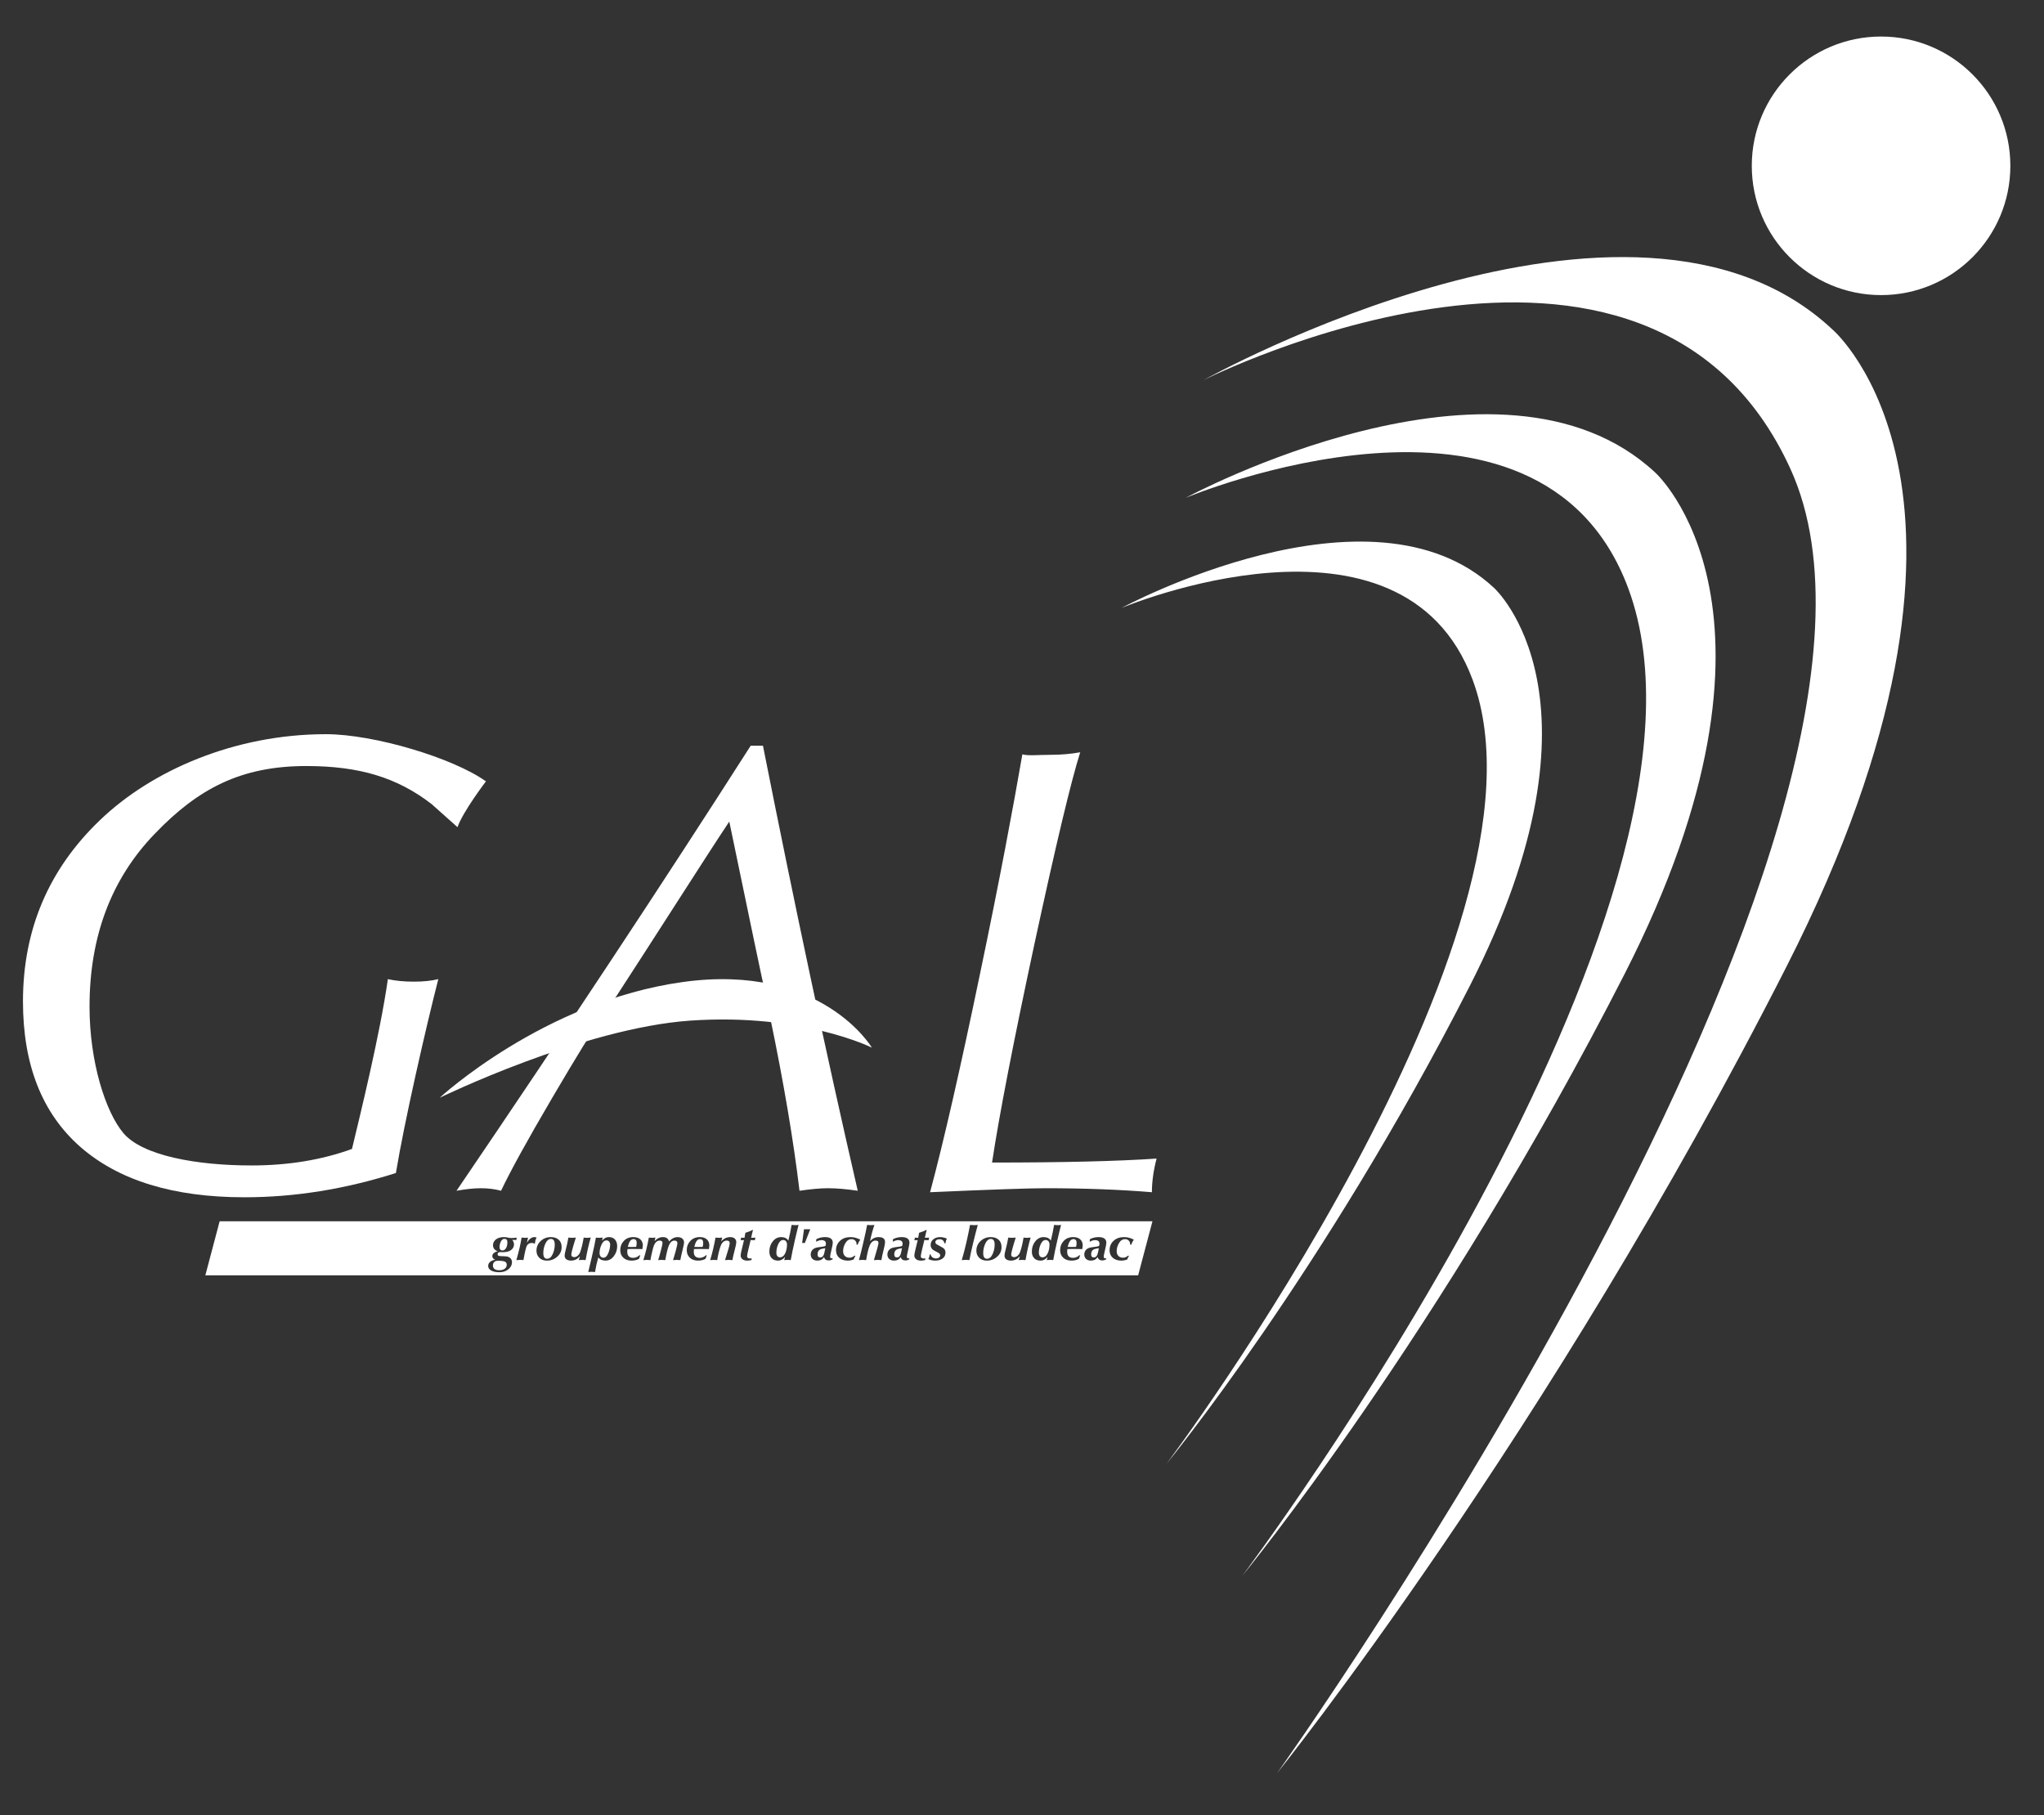
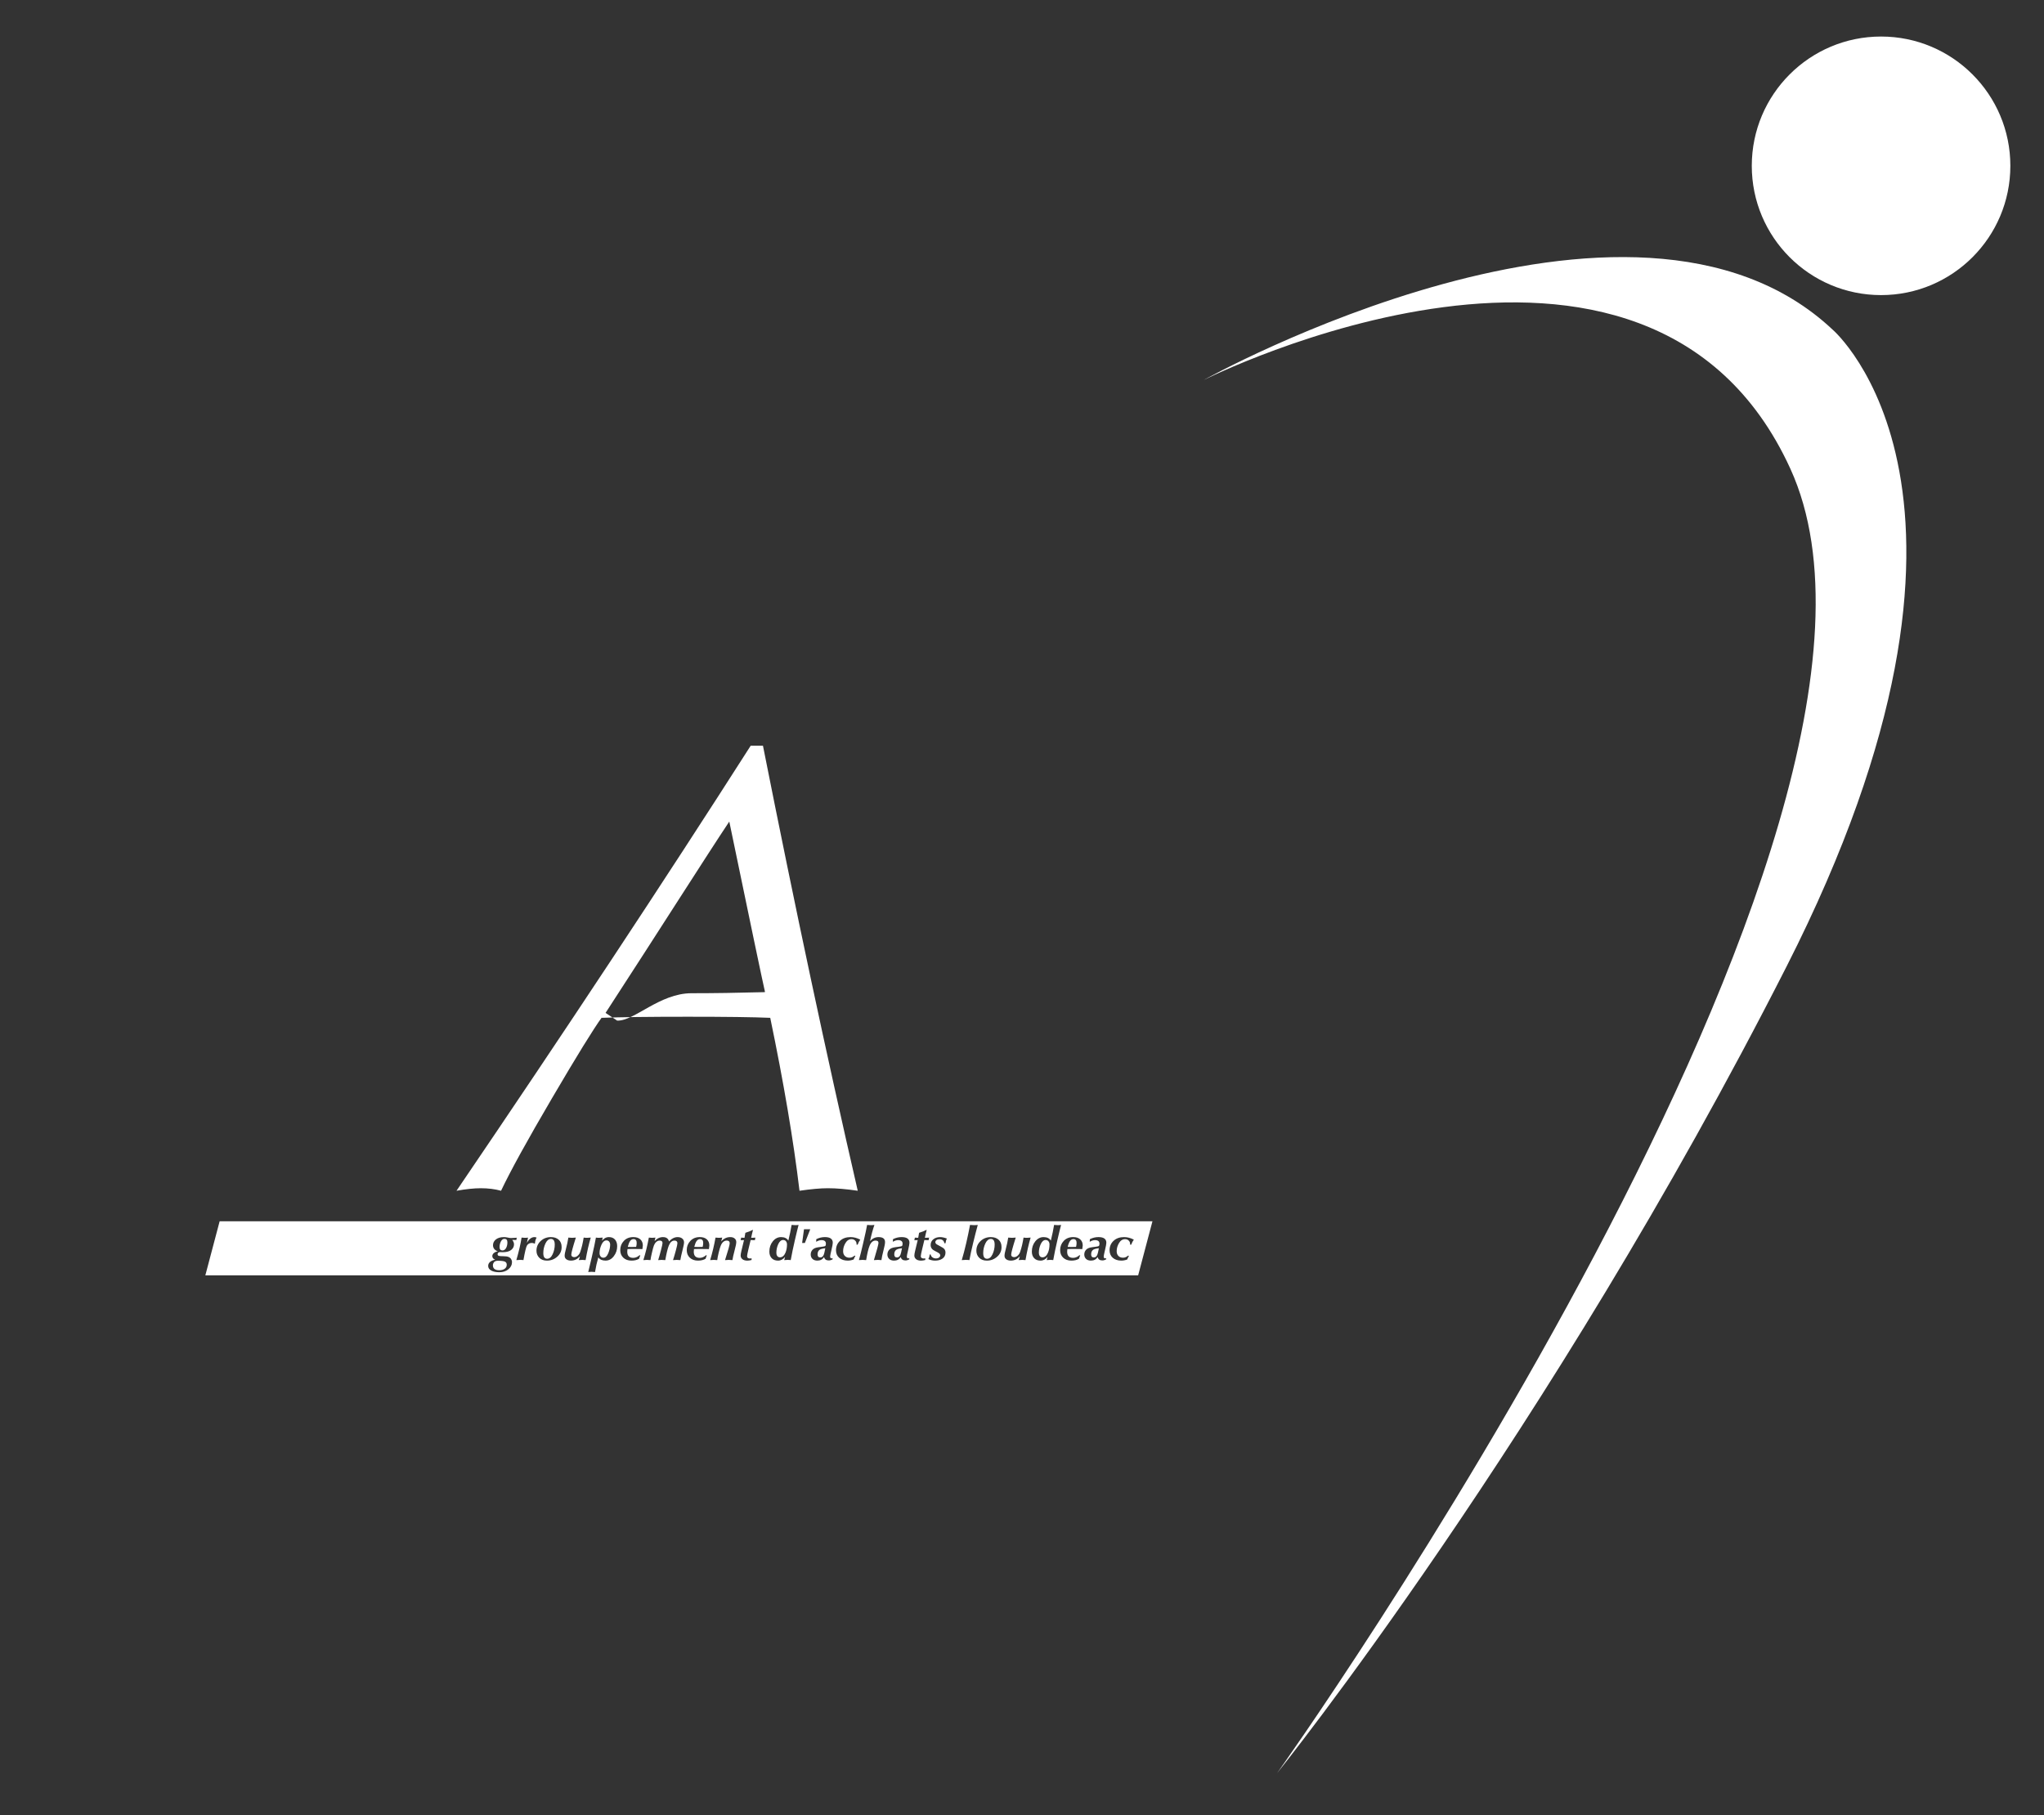
<svg xmlns="http://www.w3.org/2000/svg" xmlns:ns1="http://www.serif.com/" width="100%" height="100%" viewBox="0 0 143 127" version="1.1" xml:space="preserve" style="fill-rule:evenodd;clip-rule:evenodd;stroke-linejoin:round;stroke-miterlimit:2;">
  <rect x="0" y="0" width="143" height="127" fill="#333333" stroke="none" />
  <rect id="logo-gal-blanc" x="0" y="0" width="143" height="127" style="fill:none;" />
  <g id="Calque-1" ns1:id="Calque 1">
-     <path d="M33.997,54.666c0,0 -1.612,2.115 -1.99,3.206l-1.816,-1.62c-2.404,-1.856 -5.056,-2.658 -8.761,-2.658c-4.577,0 -7.574,1.583 -10.611,4.749c-3.037,3.151 -4.555,7.182 -4.555,12.09c0,3.848 1.112,7.353 2.37,8.844c1.333,1.579 5.12,2.262 8.955,2.262c2.571,0 4.916,-0.384 7.036,-1.155c0.581,-2.424 1.958,-8.004 2.511,-11.881c0.522,0.118 1.132,0.177 1.83,0.177c0.653,0 1.22,-0.059 1.699,-0.177c-0.857,3.341 -2.386,10.022 -2.967,13.565c-3.56,1.132 -7.092,1.698 -10.594,1.698c-4.97,0 -8.799,-1.176 -11.487,-3.529c-2.674,-2.352 -4.01,-5.744 -4.01,-10.175c0,-5.025 1.802,-9.258 5.406,-12.7c3.605,-3.457 9.408,-5.996 15.789,-5.996c3.372,0 8.906,1.665 11.195,3.3" style="fill:#fff;fill-rule:nonzero;" />
    <path d="M42.366,70.866l0.81,0.539c1.193,0.051 2.965,-1.915 5.206,-1.915c1.528,0 3.238,-0.025 5.13,-0.076l0,-0.05c-0.189,-0.828 -1.019,-4.785 -2.488,-11.873l-0.01,0c-1.57,2.354 -5.029,7.813 -8.648,13.375m-10.428,12.444c7.601,-11.184 14.461,-21.562 20.579,-31.134l0.861,0c2.253,11.358 4.464,21.736 6.631,31.134c-0.784,-0.117 -1.481,-0.177 -2.091,-0.177c-0.523,0 -1.184,0.06 -1.984,0.177c-0.422,-3.53 -1.105,-7.568 -2.051,-12.116l0,0.017c-1.164,-0.051 -3.085,-0.076 -5.763,-0.076c-2.721,0 -4.729,0.025 -6.024,0.076l0,-0.017c-0.581,0.8 -1.737,2.674 -3.467,5.623c-1.73,2.948 -2.921,5.113 -3.575,6.493c-0.422,-0.117 -0.893,-0.177 -1.417,-0.177c-0.479,0 -1.045,0.06 -1.699,0.177" style="fill:#fff;fill-rule:nonzero;" />
-     <path d="M71.526,52.776c0.407,0.118 1.126,0.033 1.997,0.033c0.712,0 1.395,-0.059 2.049,-0.177c-0.639,2.018 -1.707,6.49 -3.203,13.415c-1.482,6.912 -2.469,12.007 -2.964,15.289c4.971,0 8.807,-0.093 11.51,-0.278c-0.218,0.842 -0.327,1.626 -0.327,2.354c-2.238,-0.186 -4.723,-0.279 -7.454,-0.279c-1.163,0 -3.851,0.093 -8.065,0.279c0.944,-3.515 2.106,-8.598 3.487,-15.248c1.395,-6.666 2.331,-11.699 2.97,-15.388" style="fill:#fff;fill-rule:nonzero;" />
    <path d="M80.626,85.447l-1,3.78l-65.26,0l1,-3.78l65.26,0Zm-45.801,2.1c-0.223,-0.081 -0.334,-0.224 -0.334,-0.428c0,-0.161 0.068,-0.296 0.202,-0.404c0.137,-0.109 0.328,-0.163 0.574,-0.163c0.074,0 0.161,0.011 0.263,0.034c0.101,0.021 0.173,0.032 0.218,0.032c0.063,0 0.198,-0.007 0.409,-0.022c-0.02,0.053 -0.03,0.105 -0.03,0.159c-0.125,-0.005 -0.223,-0.007 -0.293,-0.007c0.083,0.097 0.126,0.201 0.126,0.311c0,0.158 -0.068,0.29 -0.202,0.395c-0.133,0.103 -0.328,0.154 -0.583,0.154c-0.026,0 -0.061,-0.001 -0.105,-0.003c-0.041,-0.003 -0.069,-0.004 -0.082,-0.004c-0.054,0 -0.097,0.015 -0.129,0.044c-0.032,0.029 -0.048,0.064 -0.048,0.104c0,0.055 0.026,0.093 0.077,0.113c0.052,0.018 0.162,0.028 0.329,0.028c0.149,0 0.268,0.016 0.354,0.049c0.078,0.031 0.14,0.079 0.183,0.144c0.043,0.066 0.066,0.14 0.066,0.223c0,0.192 -0.084,0.358 -0.253,0.497c-0.168,0.138 -0.379,0.207 -0.632,0.207c-0.235,0 -0.423,-0.038 -0.567,-0.117c-0.143,-0.079 -0.215,-0.186 -0.215,-0.322c0,-0.219 0.164,-0.365 0.491,-0.439c-0.134,-0.05 -0.201,-0.133 -0.201,-0.252c0,-0.081 0.036,-0.152 0.109,-0.213c0.074,-0.06 0.165,-0.1 0.273,-0.12Zm6.329,1.45c0.031,-0.12 0.113,-0.469 0.248,-1.049c0.136,-0.581 0.232,-1.035 0.289,-1.362c0.061,0.011 0.134,0.016 0.219,0.016c0.063,0 0.148,-0.005 0.255,-0.016c-0.012,0.036 -0.027,0.109 -0.045,0.219c0.132,-0.169 0.288,-0.254 0.469,-0.254c0.19,0 0.336,0.058 0.437,0.174c0.102,0.117 0.152,0.271 0.152,0.462c0,0.262 -0.078,0.495 -0.236,0.701c-0.156,0.206 -0.35,0.308 -0.581,0.308c-0.23,0 -0.398,-0.075 -0.502,-0.227c-0.097,0.333 -0.174,0.675 -0.231,1.028c-0.098,-0.01 -0.174,-0.016 -0.227,-0.016c-0.091,0 -0.174,0.006 -0.247,0.016Zm-6.591,-0.691c-0.053,0.067 -0.079,0.139 -0.079,0.217c0,0.231 0.147,0.348 0.442,0.348c0.16,0 0.287,-0.034 0.383,-0.103c0.096,-0.069 0.143,-0.163 0.143,-0.287c0,-0.102 -0.043,-0.172 -0.13,-0.213c-0.086,-0.041 -0.249,-0.061 -0.487,-0.061c-0.126,0 -0.218,0.033 -0.272,0.099Zm29.64,-1.542l0,-0.002c-0.047,0 -0.126,0.003 -0.237,0.007c0.018,-0.059 0.03,-0.12 0.037,-0.179c0.07,0.006 0.141,0.01 0.214,0.01l0.022,0l0.06,-0.349c0.202,-0.06 0.377,-0.129 0.526,-0.209l0.002,0.029c-0.039,0.147 -0.08,0.323 -0.121,0.529l0.045,0c0.085,0 0.17,-0.004 0.255,-0.01c-0.017,0.031 -0.029,0.091 -0.038,0.177c-0.121,-0.006 -0.221,-0.009 -0.3,-0.009l0,0.001l-0.15,0.622c-0.066,0.276 -0.099,0.445 -0.099,0.506c0,0.108 0.07,0.162 0.21,0.162c0.03,0 0.065,-0.004 0.104,-0.013l0,0.117c-0.11,0.029 -0.208,0.045 -0.293,0.045c-0.15,0 -0.266,-0.034 -0.348,-0.101c-0.082,-0.067 -0.123,-0.15 -0.123,-0.252c0,-0.07 0.017,-0.179 0.052,-0.325l0.182,-0.756Zm-12.153,0l0,-0.002c-0.047,0 -0.126,0.003 -0.237,0.007c0.018,-0.059 0.03,-0.12 0.037,-0.179c0.07,0.006 0.141,0.01 0.214,0.01l0.022,0l0.06,-0.349c0.202,-0.06 0.377,-0.129 0.526,-0.209l0.002,0.029c-0.039,0.147 -0.08,0.323 -0.121,0.529l0.045,0c0.085,0 0.17,-0.004 0.255,-0.01c-0.017,0.031 -0.029,0.091 -0.038,0.177c-0.121,-0.006 -0.221,-0.009 -0.3,-0.009l0,0.001l-0.15,0.622c-0.066,0.276 -0.099,0.445 -0.099,0.506c0,0.108 0.07,0.162 0.21,0.162c0.03,0 0.065,-0.004 0.104,-0.013l0,0.117c-0.11,0.029 -0.208,0.045 -0.293,0.045c-0.15,0 -0.266,-0.034 -0.348,-0.101c-0.082,-0.067 -0.123,-0.15 -0.123,-0.252c0,-0.07 0.017,-0.179 0.052,-0.325l0.182,-0.756Zm21.177,1.398c0.018,-0.045 0.039,-0.121 0.063,-0.228c-0.139,0.175 -0.303,0.263 -0.49,0.263c-0.195,0 -0.346,-0.058 -0.452,-0.173c-0.106,-0.116 -0.159,-0.267 -0.159,-0.457c0,-0.28 0.08,-0.519 0.239,-0.717c0.16,-0.199 0.353,-0.298 0.58,-0.298c0.237,0 0.407,0.081 0.509,0.246c0.096,-0.391 0.172,-0.757 0.228,-1.098c0.1,0.011 0.187,0.016 0.263,0.016c0.076,0 0.151,-0.005 0.226,-0.016c-0.052,0.187 -0.138,0.541 -0.259,1.063c-0.121,0.522 -0.218,0.988 -0.291,1.399c-0.063,-0.011 -0.137,-0.016 -0.22,-0.016c-0.055,0 -0.134,0.005 -0.237,0.016Zm-18.364,0c0.018,-0.045 0.039,-0.121 0.063,-0.228c-0.139,0.175 -0.304,0.263 -0.49,0.263c-0.195,0 -0.346,-0.058 -0.452,-0.173c-0.106,-0.116 -0.159,-0.267 -0.159,-0.457c0,-0.28 0.08,-0.519 0.239,-0.717c0.16,-0.199 0.353,-0.298 0.58,-0.298c0.237,0 0.407,0.081 0.509,0.246c0.096,-0.391 0.172,-0.757 0.228,-1.098c0.1,0.011 0.187,0.016 0.263,0.016c0.076,0 0.151,-0.005 0.226,-0.016c-0.052,0.187 -0.138,0.541 -0.259,1.063c-0.121,0.522 -0.218,0.988 -0.291,1.399c-0.063,-0.011 -0.137,-0.016 -0.22,-0.016c-0.055,0 -0.134,0.005 -0.237,0.016Zm5.138,-1.079c0.05,-0.14 0.111,-0.258 0.184,-0.353c-0.226,-0.119 -0.453,-0.178 -0.683,-0.178c-0.304,0 -0.55,0.086 -0.736,0.261c-0.185,0.174 -0.279,0.392 -0.279,0.658c0,0.219 0.075,0.396 0.224,0.528c0.15,0.131 0.351,0.198 0.603,0.198c0.135,0 0.271,-0.027 0.411,-0.081c0.018,-0.071 0.057,-0.15 0.116,-0.239l-0.048,-0.034c-0.051,0.044 -0.107,0.081 -0.168,0.109c-0.06,0.028 -0.126,0.042 -0.197,0.042c-0.13,0 -0.236,-0.04 -0.318,-0.12c-0.083,-0.081 -0.125,-0.193 -0.125,-0.336c0,-0.199 0.054,-0.388 0.163,-0.569c0.107,-0.181 0.249,-0.272 0.425,-0.272c0.103,0 0.186,0.032 0.253,0.097c0.066,0.063 0.1,0.146 0.1,0.251l0,0.038l0.075,0Zm19.139,0c0.05,-0.14 0.111,-0.258 0.184,-0.353c-0.226,-0.119 -0.453,-0.178 -0.683,-0.178c-0.304,0 -0.55,0.086 -0.736,0.261c-0.185,0.174 -0.279,0.392 -0.279,0.658c0,0.219 0.075,0.396 0.224,0.528c0.15,0.131 0.351,0.198 0.603,0.198c0.134,0 0.271,-0.027 0.411,-0.081c0.018,-0.071 0.057,-0.15 0.116,-0.239l-0.048,-0.034c-0.051,0.044 -0.108,0.081 -0.168,0.109c-0.06,0.028 -0.126,0.042 -0.197,0.042c-0.13,0 -0.236,-0.04 -0.318,-0.12c-0.083,-0.081 -0.125,-0.193 -0.125,-0.336c0,-0.199 0.054,-0.388 0.163,-0.569c0.106,-0.181 0.249,-0.272 0.425,-0.272c0.103,0 0.186,0.032 0.253,0.097c0.066,0.063 0.1,0.146 0.1,0.251l0,0.038l0.075,0Zm-35.242,0.307c-0.01,0.071 -0.015,0.133 -0.015,0.184c0,0.286 0.138,0.43 0.416,0.43c0.16,0 0.307,-0.063 0.445,-0.187l0.052,0.022c-0.03,0.054 -0.057,0.127 -0.083,0.225c-0.139,0.089 -0.318,0.133 -0.537,0.133c-0.233,0 -0.423,-0.068 -0.568,-0.202c-0.144,-0.136 -0.216,-0.314 -0.216,-0.537c0,-0.245 0.083,-0.457 0.249,-0.637c0.167,-0.179 0.389,-0.27 0.665,-0.27c0.213,0 0.377,0.054 0.494,0.161c0.115,0.106 0.173,0.248 0.173,0.427c0,0.043 -0.01,0.127 -0.03,0.251c-0.29,-0.006 -0.514,-0.009 -0.67,-0.009c-0.072,0 -0.197,0.003 -0.375,0.009Zm4.653,0c-0.01,0.071 -0.015,0.133 -0.015,0.184c0,0.286 0.138,0.43 0.416,0.43c0.16,0 0.307,-0.063 0.444,-0.187l0.053,0.022c-0.03,0.054 -0.057,0.127 -0.083,0.225c-0.139,0.089 -0.318,0.133 -0.538,0.133c-0.232,0 -0.422,-0.068 -0.567,-0.202c-0.144,-0.136 -0.216,-0.314 -0.216,-0.537c0,-0.245 0.083,-0.457 0.249,-0.637c0.167,-0.179 0.389,-0.27 0.665,-0.27c0.213,0 0.377,0.054 0.494,0.161c0.115,0.106 0.173,0.248 0.173,0.427c0,0.043 -0.01,0.127 -0.03,0.251c-0.29,-0.006 -0.514,-0.009 -0.67,-0.009c-0.072,0 -0.197,0.003 -0.375,0.009Zm26.123,0c-0.01,0.071 -0.015,0.133 -0.015,0.184c0,0.286 0.138,0.43 0.416,0.43c0.159,0 0.307,-0.063 0.444,-0.187l0.053,0.022c-0.03,0.054 -0.058,0.127 -0.084,0.225c-0.138,0.089 -0.317,0.133 -0.537,0.133c-0.232,0 -0.422,-0.068 -0.567,-0.202c-0.144,-0.136 -0.216,-0.314 -0.216,-0.537c0,-0.245 0.083,-0.457 0.249,-0.637c0.166,-0.179 0.389,-0.27 0.665,-0.27c0.213,0 0.377,0.054 0.493,0.161c0.116,0.106 0.174,0.248 0.174,0.427c0,0.043 -0.01,0.127 -0.031,0.251c-0.29,-0.006 -0.513,-0.009 -0.669,-0.009c-0.072,0 -0.197,0.003 -0.375,0.009Zm-8.527,-0.408c0.019,-0.137 0.051,-0.246 0.099,-0.329c-0.18,-0.067 -0.337,-0.101 -0.471,-0.101c-0.196,0 -0.356,0.052 -0.481,0.154c-0.125,0.104 -0.186,0.236 -0.186,0.398c0,0.183 0.096,0.321 0.289,0.412c0.185,0.09 0.294,0.154 0.329,0.192c0.036,0.038 0.053,0.08 0.053,0.128c0,0.055 -0.029,0.103 -0.085,0.146c-0.056,0.042 -0.123,0.063 -0.201,0.063c-0.104,0 -0.19,-0.026 -0.26,-0.077c-0.068,-0.053 -0.11,-0.119 -0.125,-0.201l-0.062,0c-0.015,0.122 -0.047,0.229 -0.098,0.321c0.146,0.072 0.303,0.109 0.472,0.109c0.215,0 0.389,-0.049 0.524,-0.147c0.135,-0.099 0.203,-0.237 0.203,-0.413c0,-0.092 -0.023,-0.172 -0.071,-0.236c-0.047,-0.064 -0.144,-0.132 -0.292,-0.204c-0.094,-0.048 -0.175,-0.093 -0.244,-0.135c-0.068,-0.044 -0.102,-0.095 -0.102,-0.154c0,-0.058 0.026,-0.106 0.077,-0.146c0.051,-0.039 0.123,-0.058 0.213,-0.058c0.194,0 0.308,0.092 0.342,0.278l0.077,0Zm2.16,0.527c0,-0.268 0.096,-0.496 0.291,-0.679c0.195,-0.186 0.436,-0.278 0.72,-0.278c0.229,0 0.411,0.061 0.546,0.184c0.136,0.122 0.204,0.294 0.204,0.516c0,0.269 -0.102,0.494 -0.31,0.674c-0.206,0.181 -0.444,0.271 -0.716,0.271c-0.227,0 -0.406,-0.067 -0.538,-0.199c-0.132,-0.134 -0.197,-0.297 -0.197,-0.489Zm-30.776,0c0,-0.268 0.096,-0.496 0.29,-0.679c0.196,-0.186 0.436,-0.278 0.721,-0.278c0.229,0 0.411,0.061 0.546,0.184c0.136,0.122 0.204,0.294 0.204,0.516c0,0.269 -0.103,0.494 -0.31,0.674c-0.206,0.181 -0.445,0.271 -0.716,0.271c-0.227,0 -0.406,-0.067 -0.539,-0.199c-0.131,-0.134 -0.196,-0.297 -0.196,-0.489Zm2.23,-0.923c0.128,0.011 0.217,0.016 0.266,0.016c0.071,0 0.158,-0.005 0.261,-0.016c-0.214,0.671 -0.32,1.069 -0.32,1.196c0,0.051 0.017,0.092 0.054,0.124c0.038,0.031 0.087,0.047 0.148,0.047c0.094,0 0.179,-0.035 0.256,-0.106c0.077,-0.071 0.132,-0.155 0.166,-0.25c0.101,-0.293 0.183,-0.629 0.242,-1.011c0.072,0.011 0.151,0.016 0.24,0.016c0.078,0 0.163,-0.005 0.256,-0.016c-0.133,0.44 -0.254,0.965 -0.361,1.575c-0.097,-0.009 -0.174,-0.015 -0.228,-0.015c-0.094,0 -0.179,0.006 -0.252,0.015c0.042,-0.1 0.068,-0.19 0.084,-0.268c-0.171,0.202 -0.38,0.303 -0.627,0.303c-0.128,0 -0.235,-0.029 -0.318,-0.088c-0.084,-0.06 -0.125,-0.144 -0.125,-0.252c0,-0.1 0.032,-0.27 0.099,-0.513c0.066,-0.243 0.12,-0.495 0.16,-0.757Zm30.775,0c0.128,0.011 0.216,0.016 0.266,0.016c0.07,0 0.157,-0.005 0.26,-0.016c-0.213,0.671 -0.319,1.069 -0.319,1.196c0,0.051 0.017,0.092 0.054,0.124c0.038,0.031 0.086,0.047 0.148,0.047c0.094,0 0.179,-0.035 0.256,-0.106c0.077,-0.071 0.132,-0.155 0.165,-0.25c0.102,-0.293 0.183,-0.629 0.242,-1.011c0.072,0.011 0.152,0.016 0.24,0.016c0.079,0 0.164,-0.005 0.256,-0.016c-0.133,0.44 -0.253,0.965 -0.36,1.575c-0.097,-0.009 -0.174,-0.015 -0.228,-0.015c-0.094,0 -0.178,0.006 -0.253,0.015c0.042,-0.1 0.069,-0.19 0.085,-0.268c-0.17,0.202 -0.38,0.303 -0.627,0.303c-0.129,0 -0.236,-0.029 -0.319,-0.088c-0.084,-0.06 -0.125,-0.144 -0.125,-0.252c0,-0.1 0.033,-0.27 0.099,-0.513c0.066,-0.243 0.119,-0.495 0.16,-0.757Zm5.703,0.294c0.006,-0.074 0.008,-0.136 0.008,-0.183c0.194,-0.097 0.394,-0.146 0.6,-0.146c0.37,0 0.554,0.132 0.554,0.396c0,0.078 -0.031,0.245 -0.092,0.501c-0.061,0.255 -0.092,0.408 -0.092,0.461c0,0.088 0.034,0.133 0.1,0.133c0.019,0 0.036,-0.008 0.053,-0.022l0.031,0.075c-0.09,0.06 -0.184,0.089 -0.282,0.089c-0.181,0 -0.291,-0.08 -0.328,-0.24c-0.103,0.168 -0.258,0.252 -0.464,0.252c-0.148,0 -0.264,-0.039 -0.347,-0.119c-0.082,-0.082 -0.123,-0.184 -0.123,-0.307c0,-0.127 0.042,-0.238 0.124,-0.33c0.084,-0.094 0.221,-0.154 0.414,-0.179c0.098,-0.014 0.196,-0.028 0.296,-0.041c0.1,-0.014 0.159,-0.029 0.178,-0.044c0.034,-0.024 0.051,-0.077 0.051,-0.161c0,-0.168 -0.102,-0.251 -0.309,-0.251c-0.12,0 -0.244,0.038 -0.372,0.116Zm-13.774,0c0.006,-0.074 0.008,-0.136 0.008,-0.183c0.194,-0.097 0.394,-0.146 0.6,-0.146c0.37,0 0.554,0.132 0.554,0.396c0,0.078 -0.031,0.245 -0.092,0.501c-0.061,0.255 -0.092,0.408 -0.092,0.461c0,0.088 0.034,0.133 0.1,0.133c0.019,0 0.036,-0.008 0.053,-0.022l0.031,0.075c-0.09,0.06 -0.184,0.089 -0.282,0.089c-0.181,0 -0.29,-0.08 -0.328,-0.24c-0.103,0.168 -0.258,0.252 -0.464,0.252c-0.148,0 -0.264,-0.039 -0.347,-0.119c-0.082,-0.082 -0.123,-0.184 -0.123,-0.307c0,-0.127 0.042,-0.238 0.124,-0.33c0.084,-0.094 0.221,-0.154 0.414,-0.179c0.098,-0.014 0.196,-0.028 0.296,-0.041c0.1,-0.014 0.159,-0.029 0.178,-0.044c0.034,-0.024 0.051,-0.077 0.051,-0.161c0,-0.168 -0.102,-0.251 -0.309,-0.251c-0.12,0 -0.244,0.038 -0.372,0.116Zm-5.365,0c0.006,-0.074 0.008,-0.136 0.008,-0.183c0.194,-0.097 0.394,-0.146 0.6,-0.146c0.37,0 0.554,0.132 0.554,0.396c0,0.078 -0.031,0.245 -0.092,0.501c-0.061,0.255 -0.092,0.408 -0.092,0.461c0,0.088 0.034,0.133 0.1,0.133c0.019,0 0.036,-0.008 0.053,-0.022l0.031,0.075c-0.09,0.06 -0.184,0.089 -0.282,0.089c-0.181,0 -0.29,-0.08 -0.328,-0.24c-0.103,0.168 -0.258,0.252 -0.464,0.252c-0.148,0 -0.264,-0.039 -0.347,-0.119c-0.082,-0.082 -0.123,-0.184 -0.123,-0.307c0,-0.127 0.042,-0.238 0.124,-0.33c0.084,-0.094 0.221,-0.154 0.414,-0.179c0.098,-0.014 0.196,-0.028 0.296,-0.041c0.1,-0.014 0.159,-0.029 0.178,-0.044c0.034,-0.024 0.051,-0.077 0.051,-0.161c0,-0.168 -0.102,-0.251 -0.308,-0.251c-0.12,0 -0.245,0.038 -0.373,0.116Zm-12.09,1.282c0.158,-0.513 0.286,-1.038 0.384,-1.575c0.1,0.009 0.177,0.015 0.232,0.015c0.081,0 0.16,-0.006 0.234,-0.015c-0.017,0.034 -0.038,0.115 -0.064,0.243c0.171,-0.186 0.367,-0.278 0.586,-0.278c0.231,0 0.371,0.101 0.421,0.303c0.185,-0.202 0.387,-0.303 0.605,-0.303c0.136,0 0.245,0.034 0.325,0.103c0.082,0.068 0.123,0.156 0.123,0.267c0,0.087 -0.036,0.274 -0.109,0.556c-0.073,0.282 -0.123,0.51 -0.151,0.684c-0.116,-0.01 -0.198,-0.016 -0.246,-0.016c-0.063,0 -0.152,0.006 -0.266,0.016c0.066,-0.202 0.133,-0.433 0.203,-0.692c0.07,-0.26 0.105,-0.423 0.105,-0.488c0,-0.124 -0.069,-0.187 -0.207,-0.187c-0.169,0 -0.301,0.117 -0.395,0.351c-0.081,0.2 -0.162,0.537 -0.247,1.016c-0.122,-0.01 -0.211,-0.016 -0.267,-0.016c-0.051,0 -0.127,0.006 -0.23,0.016c0.058,-0.185 0.123,-0.417 0.194,-0.692c0.073,-0.277 0.11,-0.443 0.11,-0.499c0,-0.117 -0.064,-0.176 -0.191,-0.176c-0.181,0 -0.319,0.117 -0.414,0.351c-0.036,0.094 -0.079,0.255 -0.132,0.482c-0.051,0.211 -0.086,0.388 -0.107,0.534c-0.117,-0.01 -0.197,-0.016 -0.241,-0.016c-0.065,0 -0.151,0.006 -0.255,0.016Zm4.673,0c0.159,-0.532 0.284,-1.058 0.375,-1.575c0.099,0.009 0.182,0.015 0.25,0.015c0.074,0 0.149,-0.006 0.221,-0.015c-0.024,0.081 -0.049,0.171 -0.074,0.268c0.175,-0.202 0.385,-0.303 0.63,-0.303c0.134,0 0.237,0.032 0.312,0.096c0.075,0.063 0.113,0.147 0.113,0.248c0,0.106 -0.039,0.305 -0.12,0.599c-0.078,0.294 -0.128,0.516 -0.148,0.667c-0.141,-0.01 -0.228,-0.016 -0.262,-0.016c-0.059,0 -0.144,0.006 -0.256,0.016c0.219,-0.679 0.327,-1.072 0.327,-1.18c0,-0.124 -0.068,-0.187 -0.204,-0.187c-0.186,0 -0.328,0.12 -0.424,0.358c-0.045,0.112 -0.093,0.275 -0.145,0.492c-0.052,0.217 -0.085,0.389 -0.099,0.517c-0.113,-0.01 -0.192,-0.016 -0.241,-0.016c-0.065,0 -0.151,0.006 -0.255,0.016Zm10.408,0c0.079,-0.269 0.183,-0.688 0.313,-1.255c0.132,-0.567 0.219,-0.969 0.26,-1.207c0.098,0.011 0.184,0.016 0.257,0.016c0.094,0 0.179,-0.005 0.254,-0.016c-0.114,0.324 -0.216,0.701 -0.306,1.13c0.169,-0.186 0.369,-0.278 0.599,-0.278c0.3,0 0.45,0.116 0.45,0.35c0,0.11 -0.037,0.305 -0.111,0.587c-0.073,0.283 -0.121,0.506 -0.141,0.673c-0.119,-0.01 -0.202,-0.016 -0.247,-0.016c-0.082,0 -0.175,0.006 -0.28,0.016c0.214,-0.716 0.32,-1.115 0.32,-1.196c0,-0.061 -0.017,-0.105 -0.052,-0.132c-0.035,-0.026 -0.086,-0.039 -0.154,-0.039c-0.18,0 -0.32,0.122 -0.418,0.365c-0.083,0.206 -0.163,0.54 -0.239,1.002c-0.108,-0.01 -0.192,-0.016 -0.25,-0.016c-0.045,0 -0.13,0.006 -0.255,0.016Zm-23.967,0c0.178,-0.615 0.3,-1.14 0.366,-1.575c0.084,0.009 0.163,0.015 0.236,0.015c0.083,0 0.156,-0.006 0.216,-0.015c-0.021,0.091 -0.048,0.214 -0.082,0.37c0.15,-0.27 0.328,-0.405 0.533,-0.405c0.047,0 0.097,0.011 0.148,0.035c-0.071,0.127 -0.109,0.264 -0.114,0.409l-0.03,0.013c-0.059,-0.033 -0.12,-0.049 -0.183,-0.049c-0.163,0 -0.281,0.064 -0.354,0.193c-0.061,0.113 -0.141,0.449 -0.24,1.009c-0.049,-0.01 -0.129,-0.016 -0.241,-0.016c-0.079,0 -0.164,0.006 -0.255,0.016Zm31.161,0c0.107,-0.352 0.211,-0.752 0.315,-1.2c0.104,-0.45 0.191,-0.87 0.264,-1.262c0.101,0.011 0.193,0.016 0.278,0.016c0.101,0 0.19,-0.005 0.264,-0.016c-0.096,0.348 -0.203,0.761 -0.32,1.242c-0.117,0.48 -0.206,0.887 -0.266,1.22c-0.064,-0.01 -0.153,-0.016 -0.271,-0.016c-0.074,0 -0.162,0.006 -0.264,0.016Zm-29.275,-0.49c0,0.263 0.09,0.395 0.27,0.395c0.156,0 0.284,-0.106 0.383,-0.317c0.099,-0.213 0.148,-0.438 0.148,-0.673c0,-0.264 -0.089,-0.396 -0.266,-0.396c-0.158,0 -0.286,0.106 -0.387,0.319c-0.099,0.212 -0.148,0.435 -0.148,0.672Zm30.776,0c0,0.263 0.09,0.395 0.27,0.395c0.156,0 0.284,-0.106 0.383,-0.317c0.099,-0.213 0.148,-0.438 0.148,-0.673c0,-0.264 -0.089,-0.396 -0.266,-0.396c-0.158,0 -0.286,0.106 -0.387,0.319c-0.099,0.212 -0.148,0.435 -0.148,0.672Zm-26.841,0.001c0,0.089 0.023,0.165 0.07,0.228c0.047,0.062 0.113,0.093 0.199,0.093c0.142,0 0.256,-0.106 0.343,-0.319c0.086,-0.216 0.13,-0.412 0.13,-0.591c0,-0.089 -0.024,-0.162 -0.071,-0.218c-0.045,-0.056 -0.109,-0.084 -0.189,-0.084c-0.142,0 -0.257,0.1 -0.347,0.301c-0.09,0.201 -0.135,0.397 -0.135,0.59Zm34.933,-0.34c-0.22,0.021 -0.366,0.066 -0.437,0.136c-0.069,0.071 -0.103,0.167 -0.103,0.29c0,0.144 0.062,0.216 0.187,0.216c0.146,0 0.241,-0.111 0.288,-0.333l0.065,-0.309Zm-13.774,0c-0.22,0.021 -0.366,0.066 -0.437,0.136c-0.069,0.071 -0.103,0.167 -0.103,0.29c0,0.144 0.062,0.216 0.187,0.216c0.146,0 0.241,-0.111 0.288,-0.333l0.065,-0.309Zm-5.365,0c-0.22,0.021 -0.366,0.066 -0.437,0.136c-0.069,0.071 -0.103,0.167 -0.103,0.29c0,0.144 0.062,0.216 0.187,0.216c0.146,0 0.241,-0.111 0.288,-0.333l0.065,-0.309Zm-3.424,0.321c0,0.087 0.02,0.161 0.063,0.221c0.043,0.061 0.107,0.091 0.191,0.091c0.165,0 0.293,-0.11 0.385,-0.327c0.07,-0.17 0.105,-0.362 0.105,-0.574c0,-0.088 -0.023,-0.162 -0.071,-0.221c-0.048,-0.06 -0.115,-0.09 -0.201,-0.09c-0.136,0 -0.249,0.096 -0.339,0.286c-0.088,0.192 -0.133,0.395 -0.133,0.614Zm18.364,0c0,0.087 0.021,0.161 0.063,0.221c0.043,0.061 0.107,0.091 0.191,0.091c0.165,0 0.293,-0.11 0.385,-0.327c0.071,-0.17 0.105,-0.362 0.105,-0.574c0,-0.088 -0.023,-0.162 -0.071,-0.221c-0.048,-0.06 -0.115,-0.09 -0.201,-0.09c-0.136,0 -0.249,0.096 -0.339,0.286c-0.088,0.192 -0.133,0.395 -0.133,0.614Zm-37.729,-0.407c0,0.159 0.067,0.238 0.202,0.238c0.107,0 0.191,-0.056 0.253,-0.168c0.063,-0.113 0.093,-0.246 0.093,-0.397c0,-0.163 -0.068,-0.245 -0.205,-0.245c-0.102,0 -0.185,0.06 -0.248,0.179c-0.063,0.118 -0.095,0.25 -0.095,0.393Zm13.622,-0.012c0.101,0.004 0.193,0.007 0.275,0.007c0.074,0 0.178,-0.003 0.311,-0.007c0.026,-0.096 0.038,-0.19 0.038,-0.279c0,-0.175 -0.073,-0.262 -0.22,-0.262c-0.096,0 -0.176,0.044 -0.239,0.131c-0.064,0.087 -0.118,0.223 -0.165,0.41Zm26.123,0c0.101,0.004 0.192,0.007 0.275,0.007c0.074,0 0.178,-0.003 0.311,-0.007c0.025,-0.096 0.038,-0.19 0.038,-0.279c0,-0.175 -0.074,-0.262 -0.22,-0.262c-0.096,0 -0.176,0.044 -0.24,0.131c-0.063,0.087 -0.118,0.223 -0.164,0.41Zm-30.776,0c0.101,0.004 0.193,0.007 0.275,0.007c0.074,0 0.178,-0.003 0.311,-0.007c0.026,-0.096 0.038,-0.19 0.038,-0.279c0,-0.175 -0.073,-0.262 -0.219,-0.262c-0.097,0 -0.177,0.044 -0.24,0.131c-0.064,0.087 -0.118,0.223 -0.165,0.41Zm12.39,-0.272l0.377,-0.962l-0.437,0l-0.132,0.962l0.192,0Z" style="fill:#fff;" />
-     <path d="M60.996,73.296c0,0 -3.51,-5.941 -13.23,-4.59c-9.72,1.35 -17.01,8.1 -17.01,8.1c0,0 10.008,-4.881 17.55,-5.401c7.83,-0.539 12.69,1.891 12.69,1.891" style="fill:#fff;fill-rule:nonzero;" />
    <path d="M84.216,26.586c0,0 29.97,-16.74 44.01,-3.51c0,0 13.5,11.611 -3.24,44.55c-16.74,32.94 -35.64,56.43 -35.64,56.43c0,0 47.303,-66.32 35.91,-91.26c-9.99,-21.87 -41.04,-6.21 -41.04,-6.21" style="fill:#fff;fill-rule:nonzero;" />
    <path d="M140.646,11.601c0,4.995 -4.049,9.045 -9.045,9.045c-4.995,0 -9.045,-4.05 -9.045,-9.045c0,-4.995 4.05,-9.045 9.045,-9.045c4.996,0 9.045,4.05 9.045,9.045" style="fill:#fff;fill-rule:nonzero;" />
-     <path d="M82.951,34.829c0,0 22.001,-11.889 32.855,-1.763c0,0 10.8,9.72 -2.16,35.1c-12.888,25.239 -26.729,42.077 -26.729,42.077c0,0 35.23,-46.891 26.999,-69.077c-6.21,-16.739 -30.965,-6.337 -30.965,-6.337" style="fill:#fff;fill-rule:nonzero;" />
-     <path d="M78.461,42.535c0,0 17.456,-9.441 26.067,-1.4c0,0 8.569,7.719 -1.714,27.871c-10.225,20.041 -21.206,33.411 -21.206,33.411c0,0 27.95,-37.233 21.421,-54.85c-4.928,-13.292 -24.568,-5.032 -24.568,-5.032" style="fill:#fff;fill-rule:nonzero;" />
  </g>
</svg>